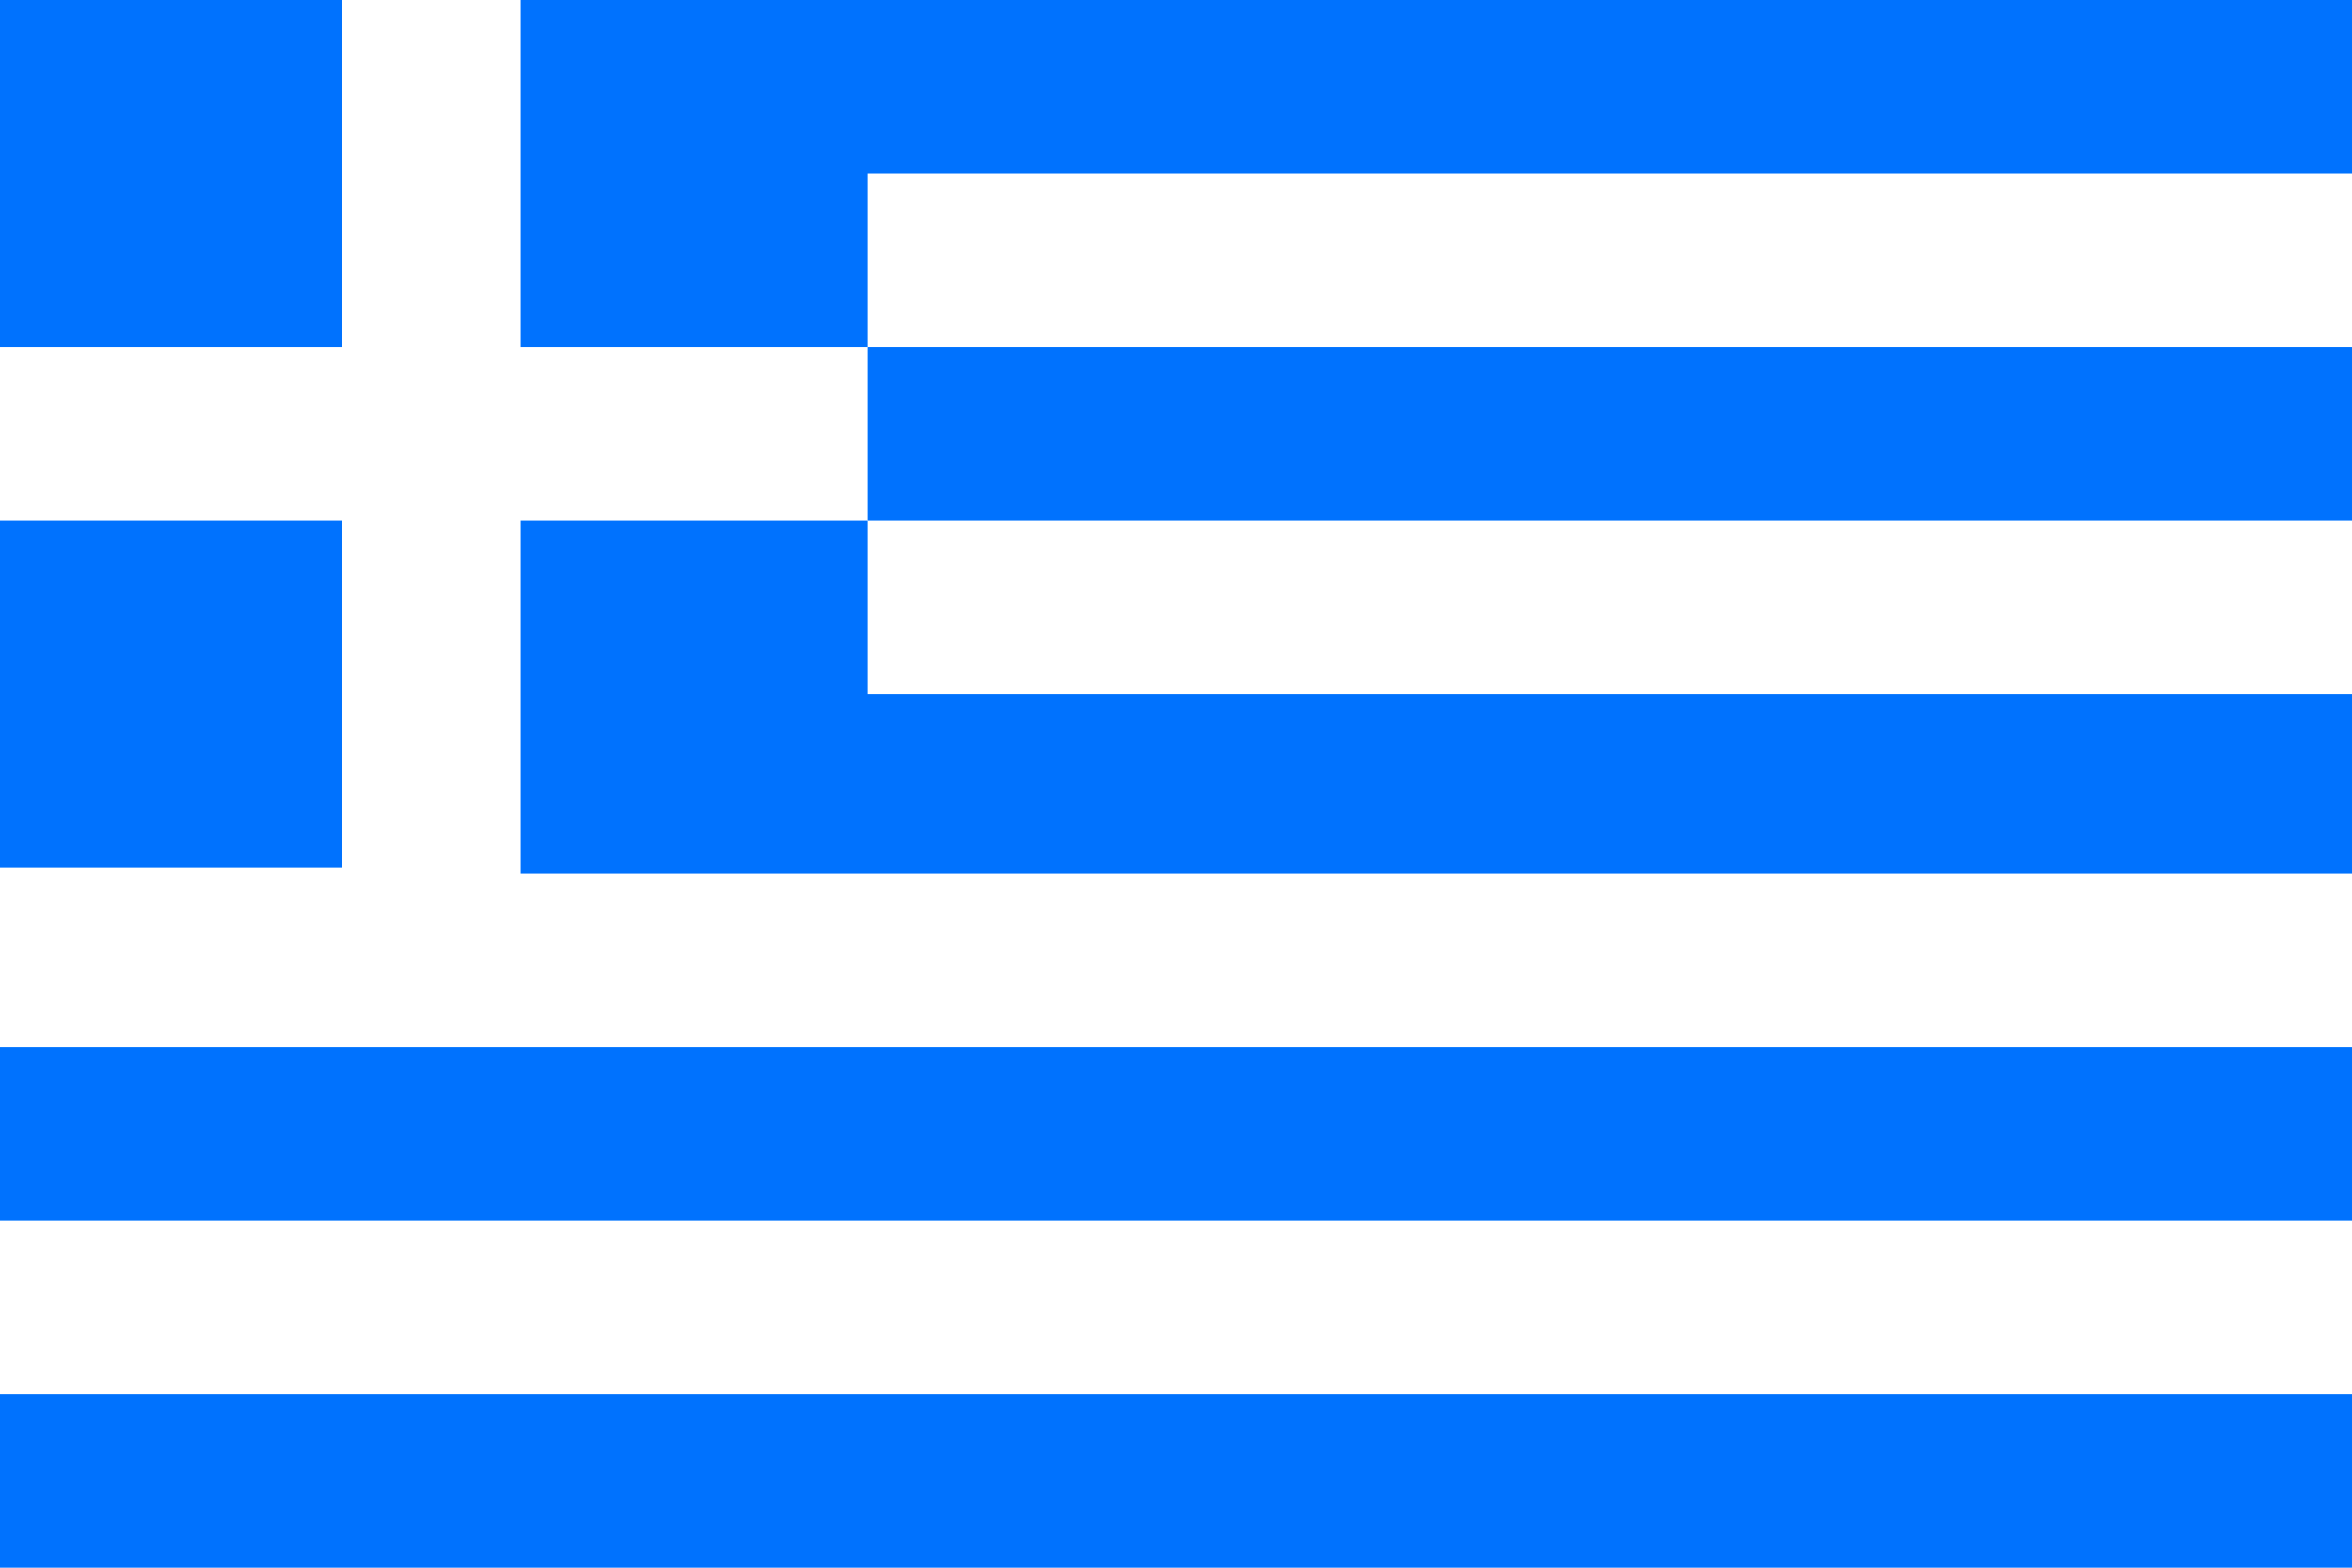
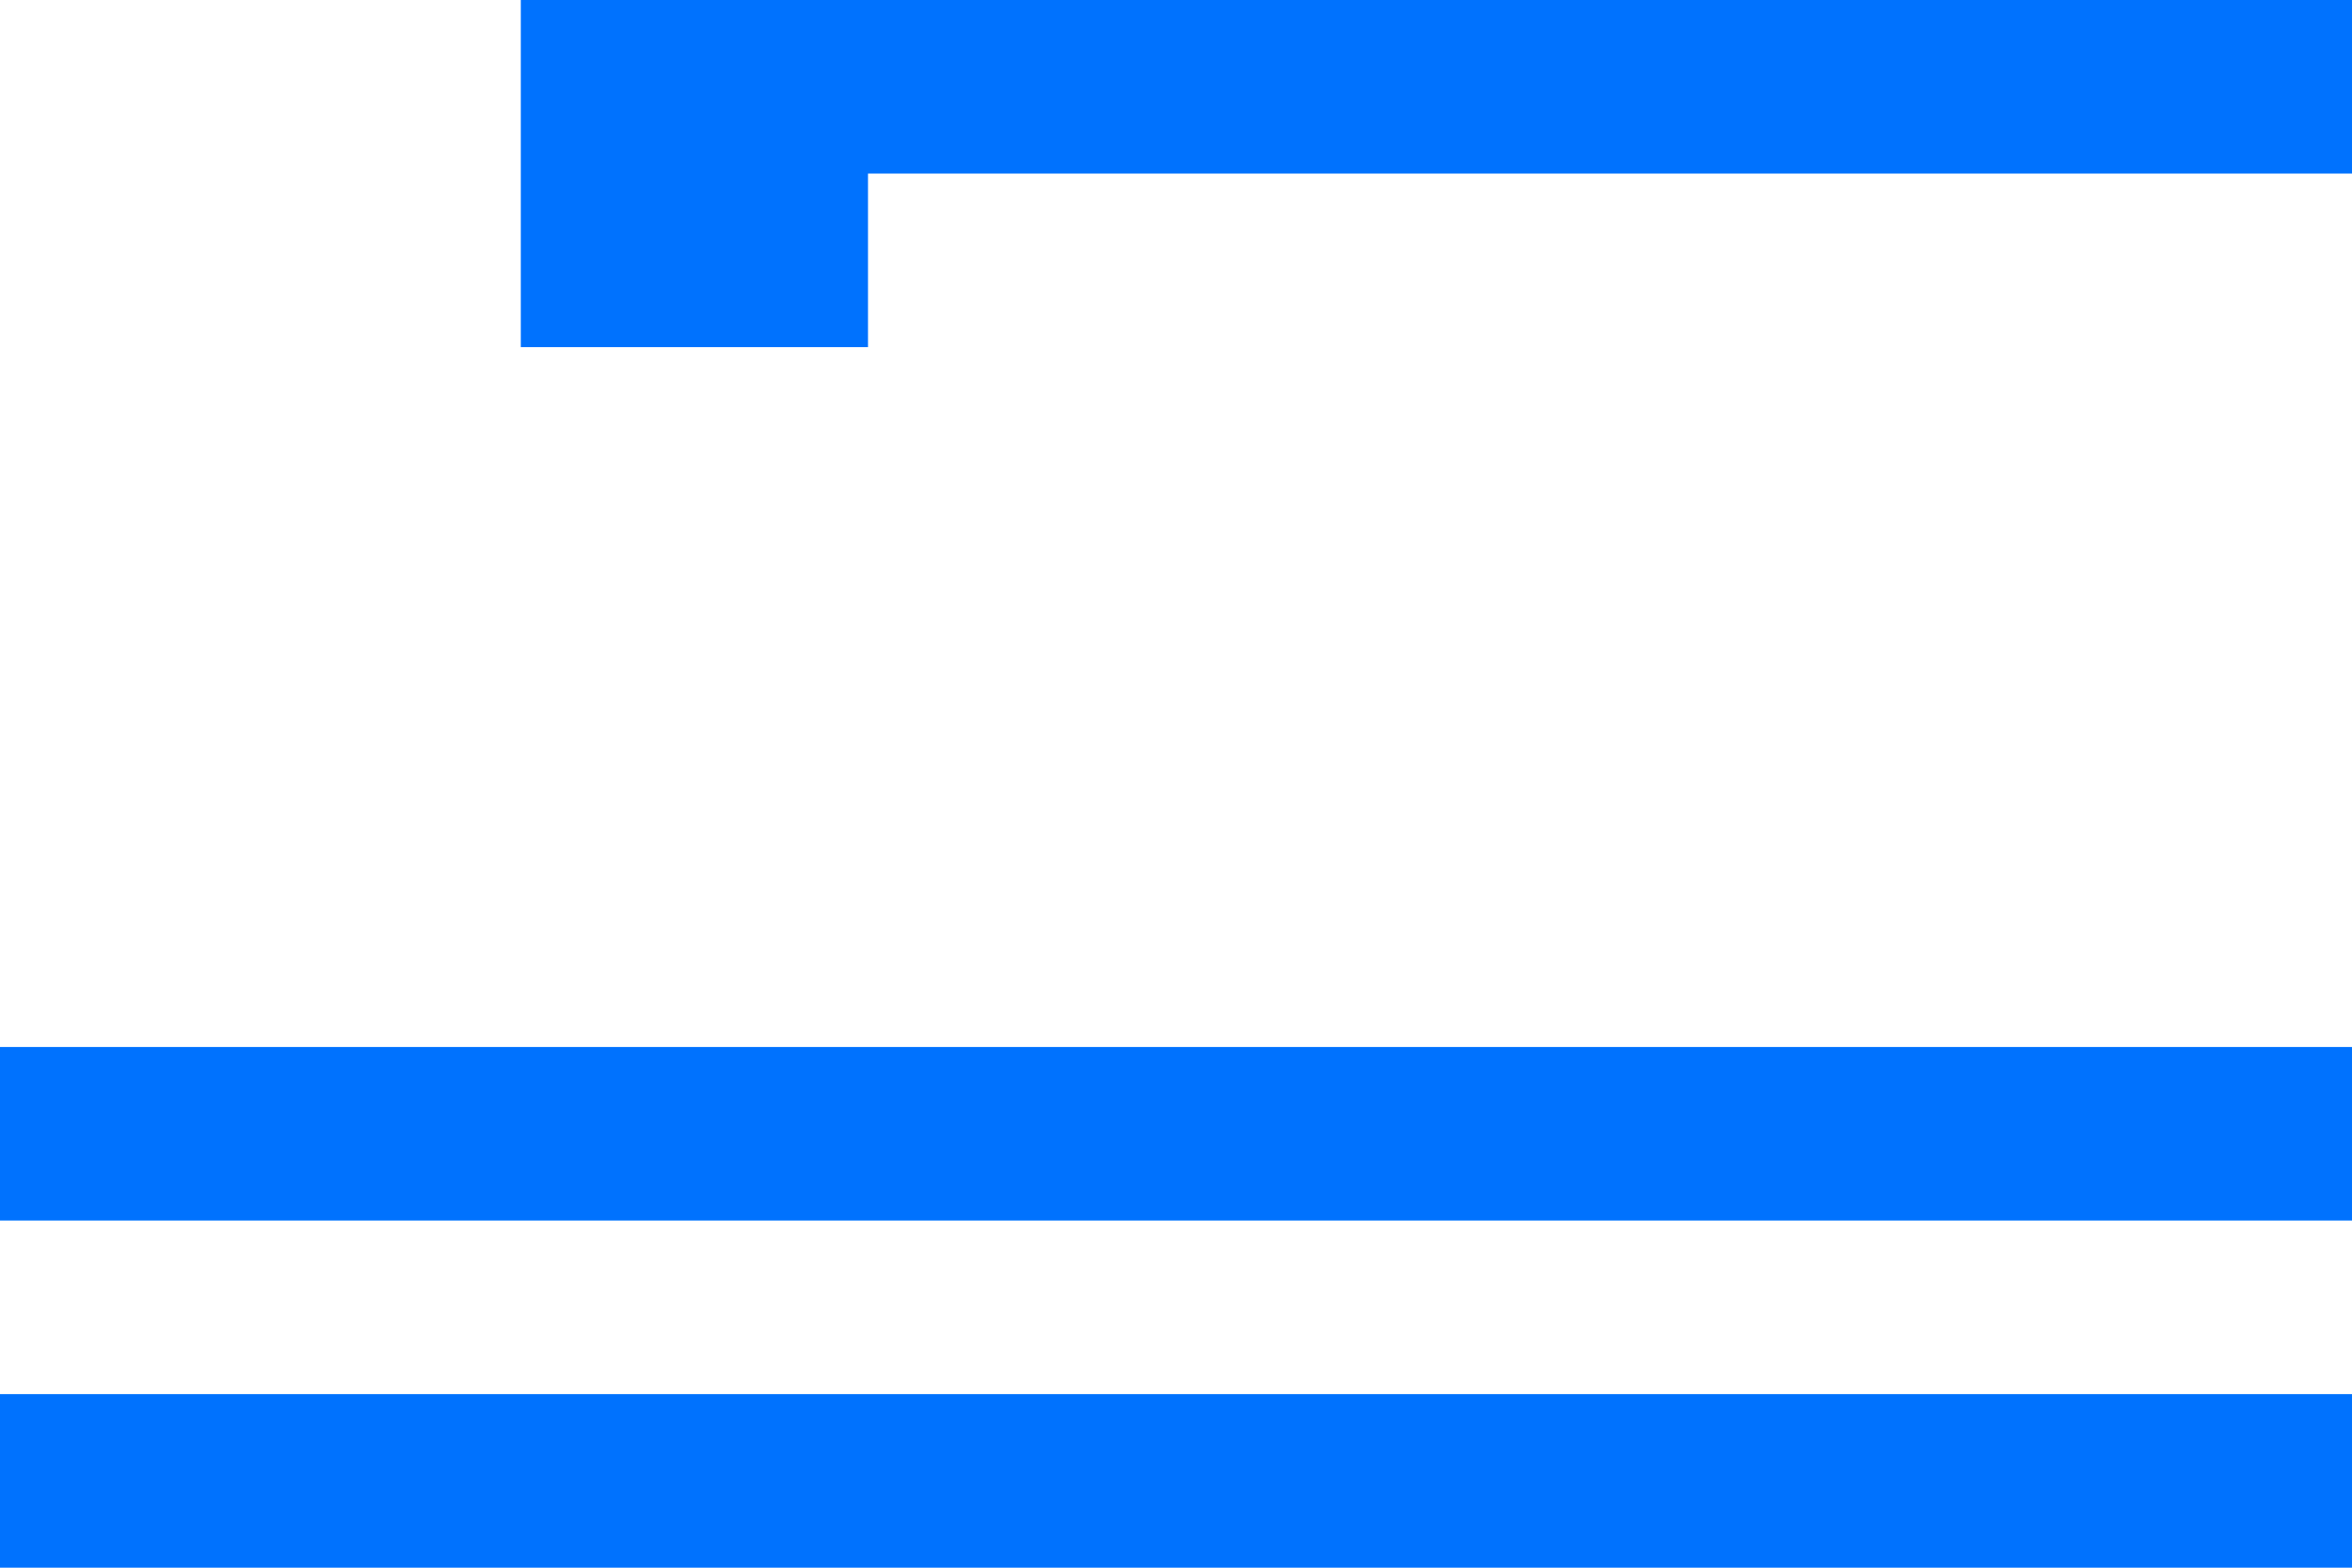
<svg xmlns="http://www.w3.org/2000/svg" version="1.1" id="Layer_1" x="0px" y="0px" viewBox="0 0 42 28" style="enable-background:new 0 0 42 28;" xml:space="preserve">
  <style type="text/css">
	.st0{fill-rule:evenodd;clip-rule:evenodd;fill:#FFFFFF;}
	.st1{fill-rule:evenodd;clip-rule:evenodd;fill:#0072FE;}
</style>
  <g>
    <rect x="-0.1" y="0" class="st0" width="42.1" height="28.1" />
    <rect x="-0.1" y="24.9" class="st1" width="42.1" height="3.1" />
    <rect x="-0.1" y="18.7" class="st1" width="42.1" height="3.1" />
-     <rect x="-0.1" y="9.3" class="st1" width="6.2" height="6.2" />
-     <polygon class="st1" points="15.5,9.3 15.5,12.4 42.1,12.4 42.1,15.6 9.3,15.6 9.3,9.3  " />
    <polygon class="st1" points="9.3,0 42.1,0 42.1,3.1 15.5,3.1 15.5,6.2 9.3,6.2  " />
-     <rect x="-0.1" y="0" class="st1" width="6.2" height="6.2" />
-     <rect x="15.5" y="6.2" class="st1" width="26.5" height="3.1" />
  </g>
</svg>